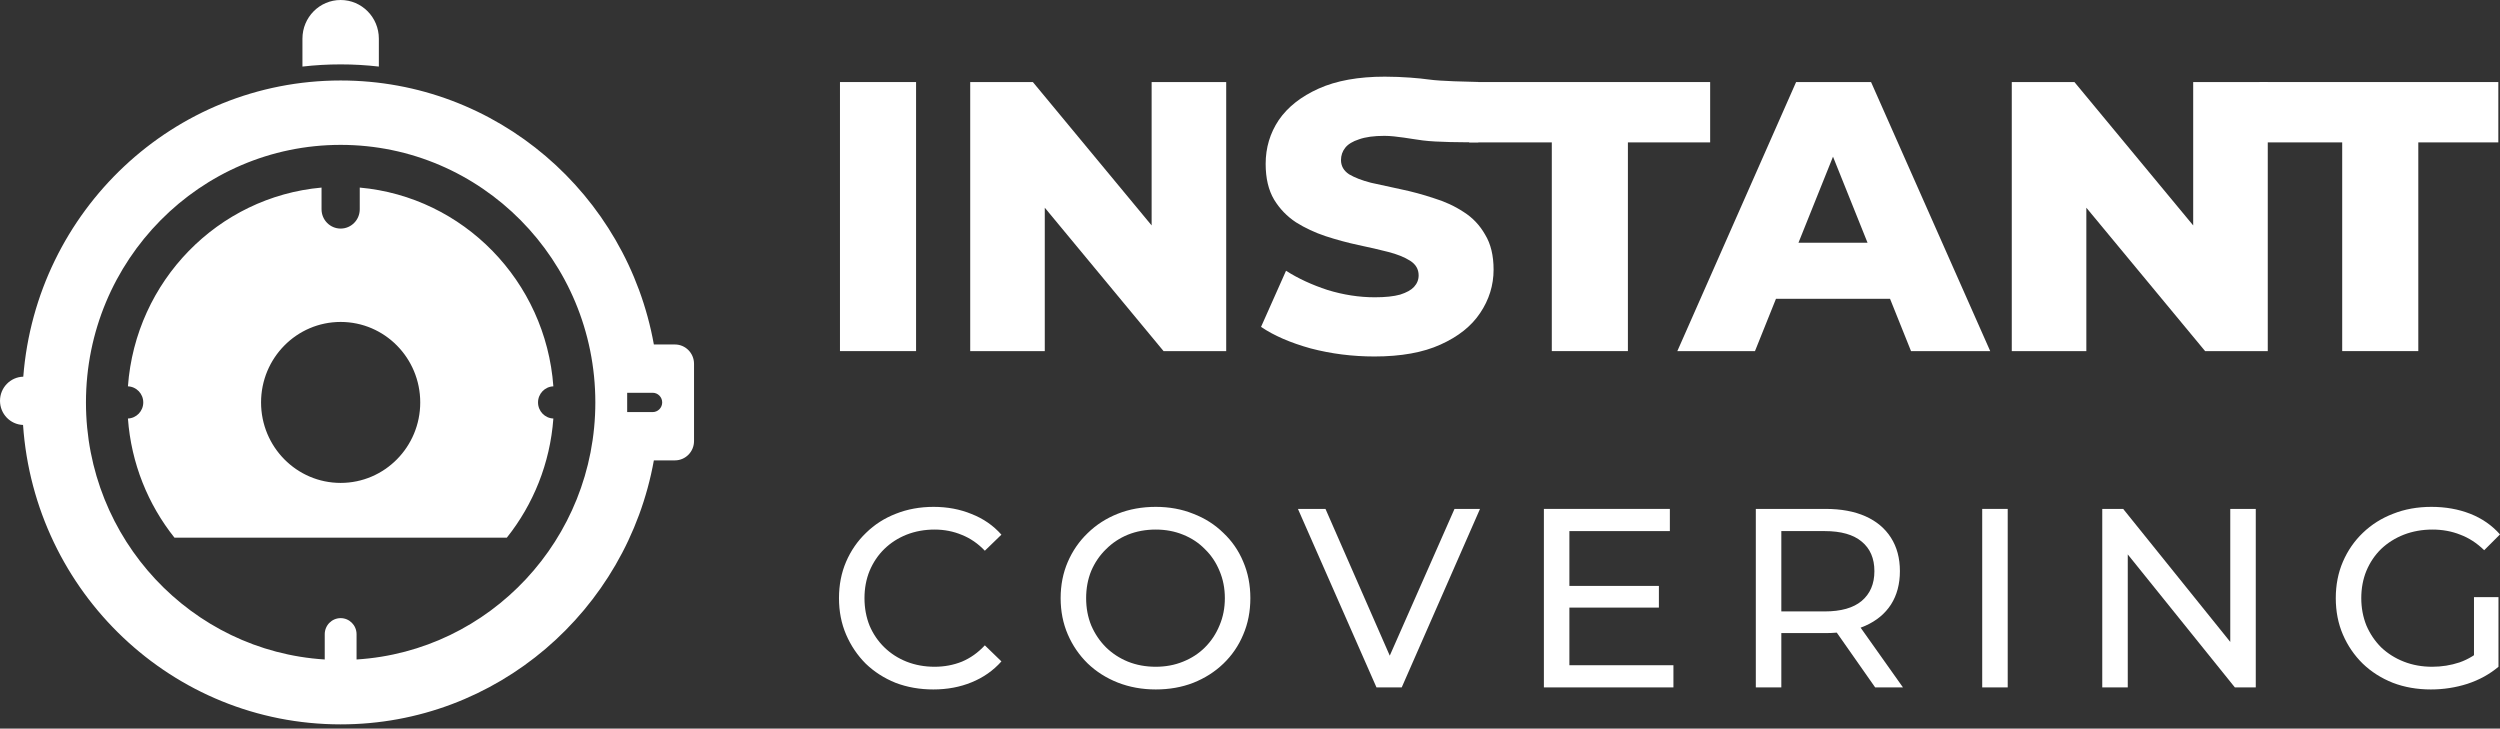
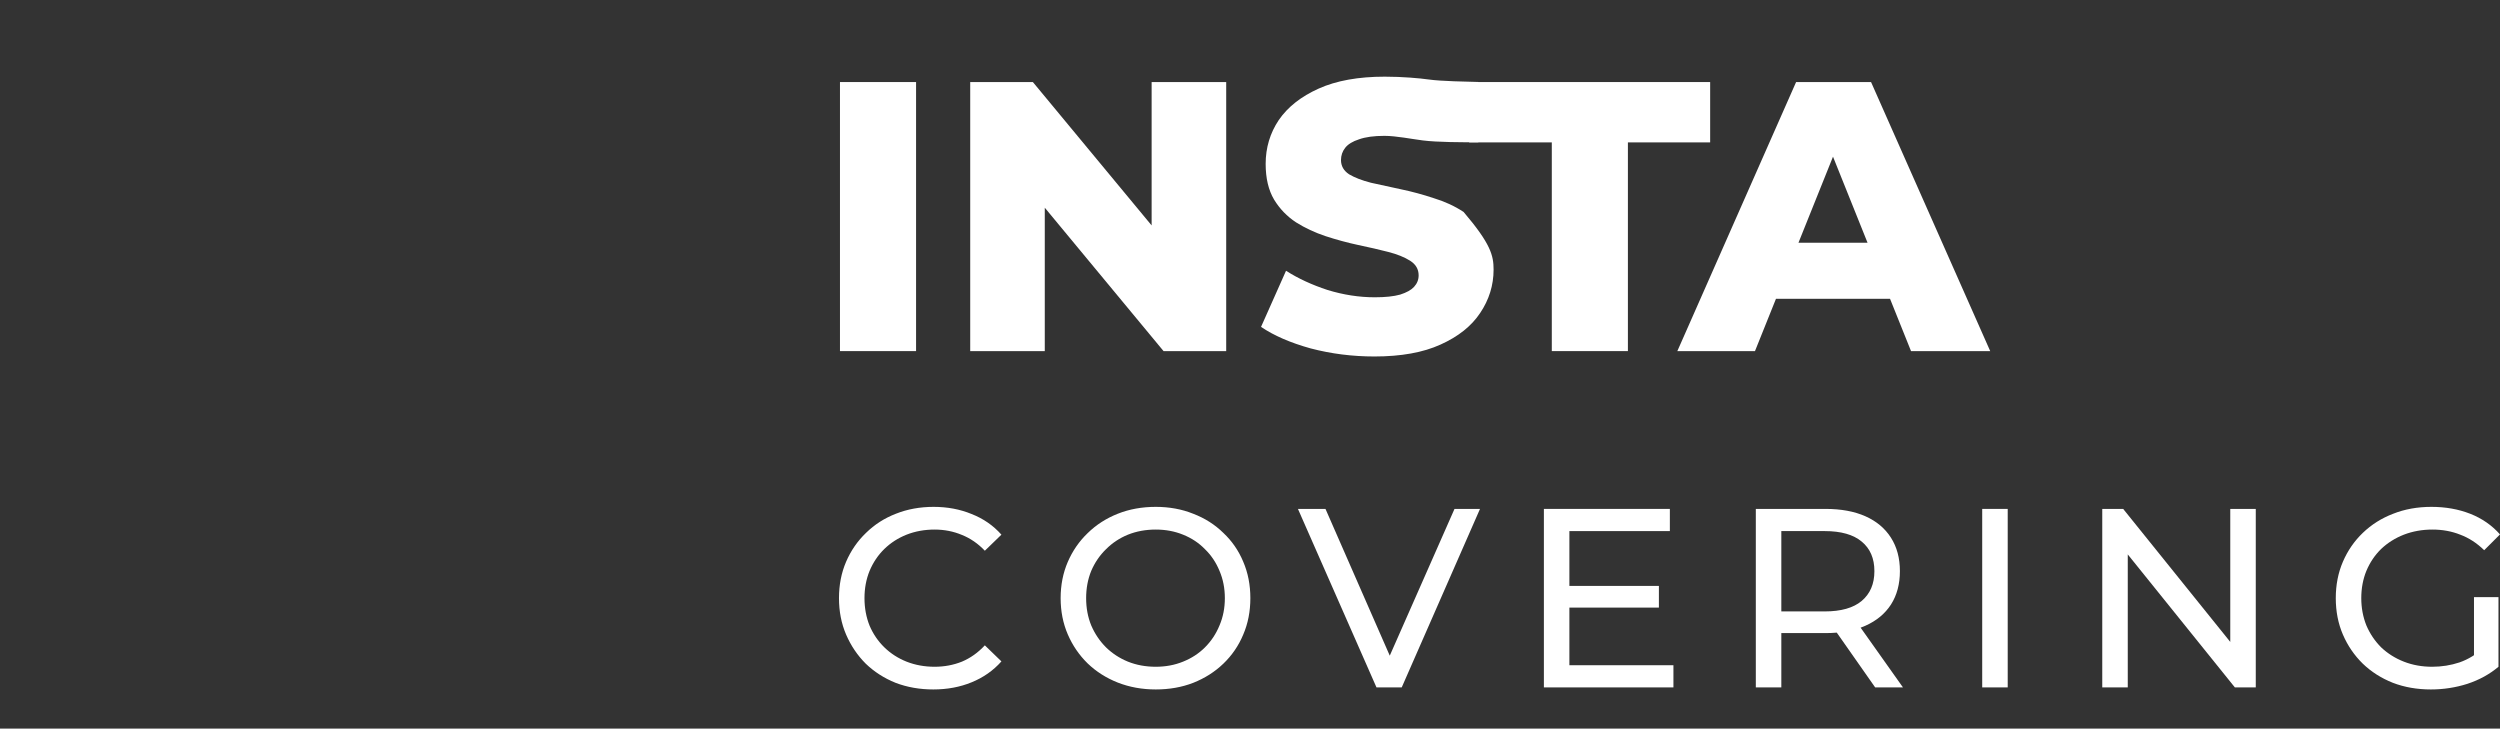
<svg xmlns="http://www.w3.org/2000/svg" width="350" height="102" viewBox="0 0 350 102" fill="none">
  <rect x="0" y="0" width="350" height="102" fill="#333333" stroke="none" />
-   <path d="M327.908 49.154V19.935H316.338V11.487H349.766V15.711V19.935H338.562V49.154H327.908Z" fill="white" />
-   <path d="M281.649 49.154V11.487H290.42L311.191 36.562H307.047V11.487H317.487V49.154H308.715L287.945 24.078H292.088V49.154H281.649Z" fill="white" />
  <path d="M234.827 49.154L251.454 11.487H261.947L278.629 49.154H267.544L254.522 16.706H258.719L245.697 49.154H234.827ZM243.921 41.836L246.665 33.979H265.068L267.813 41.836H243.921Z" fill="white" />
  <path d="M217.252 49.154V19.935H205.683V11.487H239.422V19.935H227.906V49.154H217.252Z" fill="white" />
-   <path d="M192.42 49.907C189.335 49.907 186.358 49.53 183.488 48.777C180.654 47.988 178.34 46.983 176.546 45.764L180.044 37.907C181.73 38.983 183.667 39.88 185.856 40.598C188.08 41.279 190.286 41.62 192.474 41.62C193.945 41.62 195.129 41.495 196.026 41.243C196.923 40.956 197.568 40.598 197.963 40.167C198.393 39.701 198.609 39.163 198.609 38.553C198.609 37.692 198.214 37.011 197.425 36.508C196.636 36.006 195.613 35.593 194.358 35.271C193.102 34.948 191.703 34.625 190.16 34.302C188.654 33.979 187.129 33.567 185.587 33.064C184.08 32.562 182.699 31.916 181.443 31.127C180.188 30.302 179.165 29.244 178.376 27.952C177.587 26.625 177.192 24.957 177.192 22.948C177.192 20.688 177.802 18.643 179.022 16.814C180.277 14.984 182.143 13.513 184.618 12.401C187.093 11.289 190.178 10.733 193.873 10.733C196.349 10.733 198.784 10.954 199.977 11.124C201.788 11.383 205.41 11.428 206.962 11.476V19.92C204.648 19.92 201.27 19.92 199.201 19.661C197.649 19.467 195.47 19.02 193.819 19.02C192.349 19.02 191.165 19.181 190.268 19.504C189.371 19.791 188.725 20.186 188.331 20.688C187.936 21.19 187.739 21.764 187.739 22.41C187.739 23.235 188.116 23.899 188.869 24.401C189.658 24.867 190.681 25.262 191.936 25.585C193.228 25.872 194.627 26.177 196.133 26.5C197.676 26.822 199.2 27.235 200.707 27.737C202.25 28.203 203.649 28.849 204.904 29.674C206.16 30.464 207.164 31.522 207.918 32.849C208.707 34.141 209.102 35.773 209.102 37.746C209.102 39.934 208.474 41.961 207.218 43.826C205.999 45.656 204.151 47.127 201.676 48.239C199.236 49.351 196.151 49.907 192.42 49.907Z" fill="white" />
+   <path d="M192.42 49.907C189.335 49.907 186.358 49.53 183.488 48.777C180.654 47.988 178.34 46.983 176.546 45.764L180.044 37.907C181.73 38.983 183.667 39.88 185.856 40.598C188.08 41.279 190.286 41.62 192.474 41.62C193.945 41.62 195.129 41.495 196.026 41.243C196.923 40.956 197.568 40.598 197.963 40.167C198.393 39.701 198.609 39.163 198.609 38.553C198.609 37.692 198.214 37.011 197.425 36.508C196.636 36.006 195.613 35.593 194.358 35.271C193.102 34.948 191.703 34.625 190.16 34.302C188.654 33.979 187.129 33.567 185.587 33.064C184.08 32.562 182.699 31.916 181.443 31.127C180.188 30.302 179.165 29.244 178.376 27.952C177.587 26.625 177.192 24.957 177.192 22.948C177.192 20.688 177.802 18.643 179.022 16.814C180.277 14.984 182.143 13.513 184.618 12.401C187.093 11.289 190.178 10.733 193.873 10.733C196.349 10.733 198.784 10.954 199.977 11.124C201.788 11.383 205.41 11.428 206.962 11.476V19.92C204.648 19.92 201.27 19.92 199.201 19.661C197.649 19.467 195.47 19.02 193.819 19.02C192.349 19.02 191.165 19.181 190.268 19.504C189.371 19.791 188.725 20.186 188.331 20.688C187.936 21.19 187.739 21.764 187.739 22.41C187.739 23.235 188.116 23.899 188.869 24.401C189.658 24.867 190.681 25.262 191.936 25.585C193.228 25.872 194.627 26.177 196.133 26.5C197.676 26.822 199.2 27.235 200.707 27.737C202.25 28.203 203.649 28.849 204.904 29.674C208.707 34.141 209.102 35.773 209.102 37.746C209.102 39.934 208.474 41.961 207.218 43.826C205.999 45.656 204.151 47.127 201.676 48.239C199.236 49.351 196.151 49.907 192.42 49.907Z" fill="white" />
  <path d="M135.83 49.154V11.487H144.601L165.372 36.562H161.228V11.487H171.668V49.154H162.897L142.126 24.078H146.269V49.154H135.83Z" fill="white" />
  <path d="M117.596 49.154V11.487H128.25V49.154H117.596Z" fill="white" />
  <path d="M340.325 96.523C338.397 96.523 336.624 96.214 335.006 95.595C333.387 94.952 331.983 94.06 330.793 92.917C329.603 91.751 328.675 90.394 328.008 88.847C327.342 87.3 327.009 85.599 327.009 83.742C327.009 81.886 327.342 80.184 328.008 78.637C328.675 77.09 329.603 75.745 330.793 74.603C332.007 73.436 333.423 72.544 335.042 71.925C336.66 71.282 338.445 70.961 340.397 70.961C342.372 70.961 344.181 71.282 345.823 71.925C347.465 72.568 348.858 73.532 350 74.817L347.787 77.03C346.763 76.031 345.645 75.305 344.431 74.853C343.241 74.377 341.944 74.139 340.539 74.139C339.111 74.139 337.779 74.377 336.541 74.853C335.327 75.329 334.268 75.995 333.364 76.852C332.483 77.709 331.793 78.732 331.293 79.922C330.817 81.088 330.579 82.362 330.579 83.742C330.579 85.099 330.817 86.372 331.293 87.562C331.793 88.728 332.483 89.752 333.364 90.632C334.268 91.489 335.327 92.156 336.541 92.632C337.755 93.108 339.076 93.346 340.504 93.346C341.837 93.346 343.11 93.143 344.324 92.739C345.561 92.31 346.704 91.608 347.751 90.632L349.786 93.346C348.548 94.393 347.097 95.19 345.43 95.738C343.788 96.261 342.086 96.523 340.325 96.523ZM346.359 92.882V83.599H349.786V93.346L346.359 92.882Z" fill="white" />
  <path d="M294.316 96.237V71.247H297.244L313.773 91.775H312.238V71.247H315.808V96.237H312.881L296.351 75.71H297.887V96.237H294.316Z" fill="white" />
  <path d="M277.509 96.237V71.247H281.079V96.237H277.509Z" fill="white" />
  <path d="M245.815 96.237V71.247H255.562C257.751 71.247 259.62 71.592 261.167 72.282C262.714 72.972 263.904 73.972 264.737 75.281C265.57 76.59 265.987 78.149 265.987 79.958C265.987 81.767 265.57 83.326 264.737 84.635C263.904 85.92 262.714 86.908 261.167 87.598C259.62 88.288 257.751 88.633 255.562 88.633H247.779L249.386 86.991V96.237H245.815ZM262.523 96.237L256.169 87.169H259.989L266.415 96.237H262.523ZM249.386 87.348L247.779 85.599H255.455C257.74 85.599 259.465 85.111 260.631 84.135C261.821 83.135 262.416 81.743 262.416 79.958C262.416 78.173 261.821 76.792 260.631 75.817C259.465 74.841 257.74 74.353 255.455 74.353H247.779L249.386 72.568V87.348Z" fill="white" />
  <path d="M219.392 82.028H232.245V85.063H219.392V82.028ZM219.714 93.132H234.28V96.237H216.144V71.247H233.78V74.353H219.714V93.132Z" fill="white" />
  <path d="M192.707 96.237L181.711 71.247H185.567L195.67 94.31H193.457L203.631 71.247H207.201L196.241 96.237H192.707Z" fill="white" />
  <path d="M161.805 96.523C159.901 96.523 158.128 96.202 156.486 95.559C154.867 94.917 153.463 94.024 152.273 92.882C151.083 91.715 150.155 90.359 149.488 88.812C148.822 87.265 148.489 85.575 148.489 83.742C148.489 81.909 148.822 80.22 149.488 78.673C150.155 77.126 151.083 75.781 152.273 74.638C153.463 73.472 154.867 72.568 156.486 71.925C158.104 71.282 159.877 70.961 161.805 70.961C163.709 70.961 165.459 71.282 167.053 71.925C168.672 72.544 170.076 73.436 171.266 74.603C172.48 75.745 173.408 77.09 174.051 78.637C174.717 80.184 175.05 81.886 175.05 83.742C175.05 85.599 174.717 87.3 174.051 88.847C173.408 90.394 172.48 91.751 171.266 92.917C170.076 94.06 168.672 94.952 167.053 95.595C165.459 96.214 163.709 96.523 161.805 96.523ZM161.805 93.346C163.186 93.346 164.459 93.108 165.625 92.632C166.815 92.156 167.839 91.489 168.696 90.632C169.576 89.752 170.254 88.728 170.73 87.562C171.23 86.396 171.48 85.123 171.48 83.742C171.48 82.362 171.23 81.088 170.73 79.922C170.254 78.756 169.576 77.744 168.696 76.888C167.839 76.007 166.815 75.329 165.625 74.853C164.459 74.377 163.186 74.139 161.805 74.139C160.401 74.139 159.104 74.377 157.914 74.853C156.748 75.329 155.724 76.007 154.844 76.888C153.963 77.744 153.273 78.756 152.773 79.922C152.297 81.088 152.059 82.362 152.059 83.742C152.059 85.123 152.297 86.396 152.773 87.562C153.273 88.728 153.963 89.752 154.844 90.632C155.724 91.489 156.748 92.156 157.914 92.632C159.104 93.108 160.401 93.346 161.805 93.346Z" fill="white" />
  <path d="M130.667 96.523C128.763 96.523 127.002 96.214 125.383 95.595C123.788 94.952 122.396 94.06 121.206 92.917C120.04 91.751 119.124 90.394 118.457 88.847C117.791 87.3 117.458 85.599 117.458 83.742C117.458 81.886 117.791 80.184 118.457 78.637C119.124 77.09 120.052 75.745 121.242 74.603C122.432 73.436 123.824 72.544 125.419 71.925C127.037 71.282 128.799 70.961 130.703 70.961C132.63 70.961 134.404 71.294 136.022 71.961C137.664 72.603 139.057 73.567 140.199 74.853L137.878 77.102C136.926 76.102 135.855 75.364 134.665 74.888C133.475 74.388 132.202 74.139 130.845 74.139C129.441 74.139 128.132 74.377 126.918 74.853C125.728 75.329 124.693 75.995 123.812 76.852C122.932 77.709 122.241 78.732 121.742 79.922C121.266 81.088 121.028 82.362 121.028 83.742C121.028 85.123 121.266 86.408 121.742 87.598C122.241 88.764 122.932 89.776 123.812 90.632C124.693 91.489 125.728 92.156 126.918 92.632C128.132 93.108 129.441 93.346 130.845 93.346C132.202 93.346 133.475 93.108 134.665 92.632C135.855 92.132 136.926 91.37 137.878 90.347L140.199 92.596C139.057 93.881 137.664 94.857 136.022 95.523C134.404 96.19 132.619 96.523 130.667 96.523Z" fill="white" />
-   <path fill-rule="evenodd" clip-rule="evenodd" d="M42.342 5.409C42.342 2.422 44.737 0 47.691 0C50.644 0 53.039 2.422 53.039 5.409V9.32C51.284 9.118 49.499 9.014 47.691 9.014C45.882 9.014 44.097 9.118 42.342 9.32V5.409ZM91.541 64.453C87.763 85.473 69.567 101.412 47.691 101.412C24.123 101.412 4.828 82.914 3.227 59.493C1.435 59.431 0 57.942 0 56.114C0 54.275 1.452 52.779 3.26 52.735C5.076 29.528 24.275 11.268 47.691 11.268C69.567 11.268 87.763 27.206 91.541 48.227H94.49C95.967 48.227 97.164 49.438 97.164 50.931V61.748C97.164 63.242 95.967 64.453 94.49 64.453H91.541ZM45.462 88.791V92.328C26.808 91.165 12.034 75.497 12.034 56.34C12.034 36.426 27.998 20.282 47.691 20.282C67.383 20.282 83.347 36.426 83.347 56.34C83.347 75.497 68.573 91.165 49.919 92.328V88.791C49.919 87.547 48.921 86.538 47.691 86.538C46.46 86.538 45.462 87.547 45.462 88.791ZM87.804 54.988H91.37C92.108 54.988 92.707 55.593 92.707 56.34C92.707 57.087 92.108 57.692 91.37 57.692H87.804V54.988ZM20.057 56.34C20.057 55.123 19.103 54.131 17.91 54.088C18.984 39.356 30.509 27.563 45.016 26.261V29.297C45.016 30.79 46.214 32.001 47.691 32.001C49.167 32.001 50.365 30.79 50.365 29.297V26.261C64.872 27.563 76.397 39.356 77.471 54.088C76.278 54.131 75.324 55.123 75.324 56.34C75.324 57.557 76.278 58.548 77.471 58.592C77.012 64.883 74.648 70.639 70.958 75.27H24.423C20.733 70.639 18.369 64.883 17.91 58.592C19.103 58.548 20.057 57.557 20.057 56.34ZM58.833 56.34C58.833 62.563 53.844 67.608 47.691 67.608C41.537 67.608 36.548 62.563 36.548 56.34C36.548 50.117 41.537 45.072 47.691 45.072C53.844 45.072 58.833 50.117 58.833 56.34Z" fill="white" />
</svg>